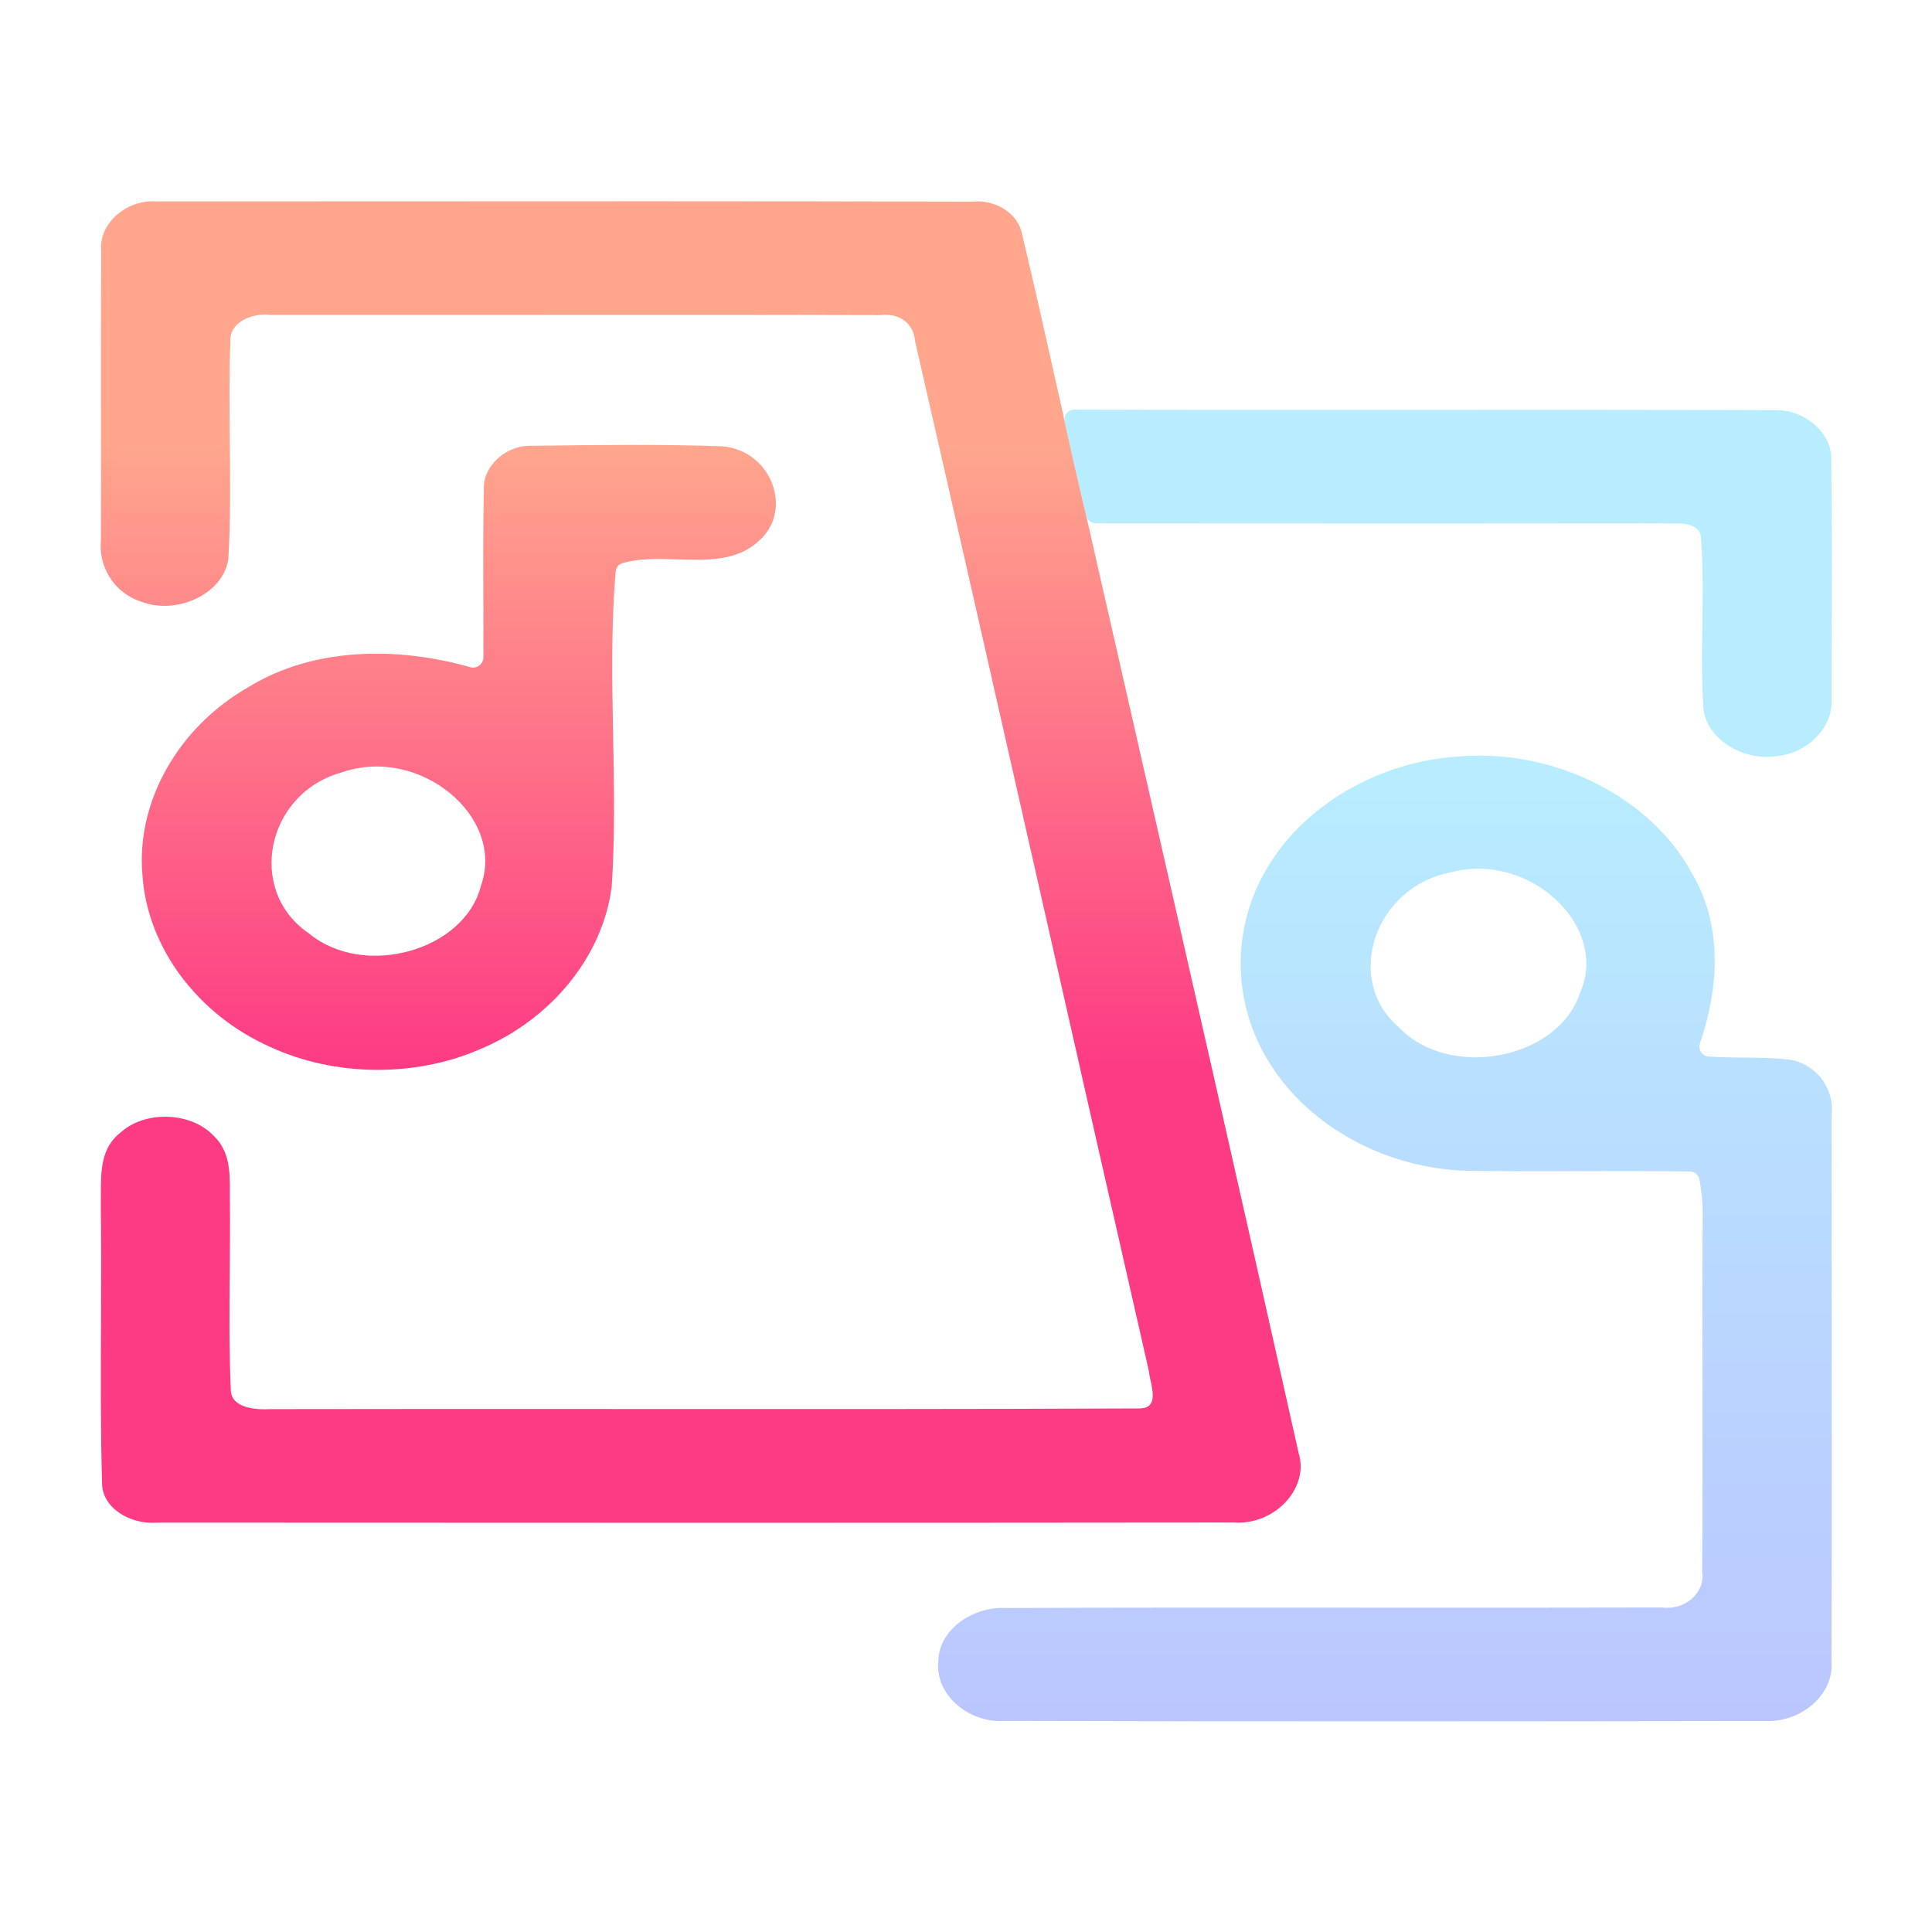
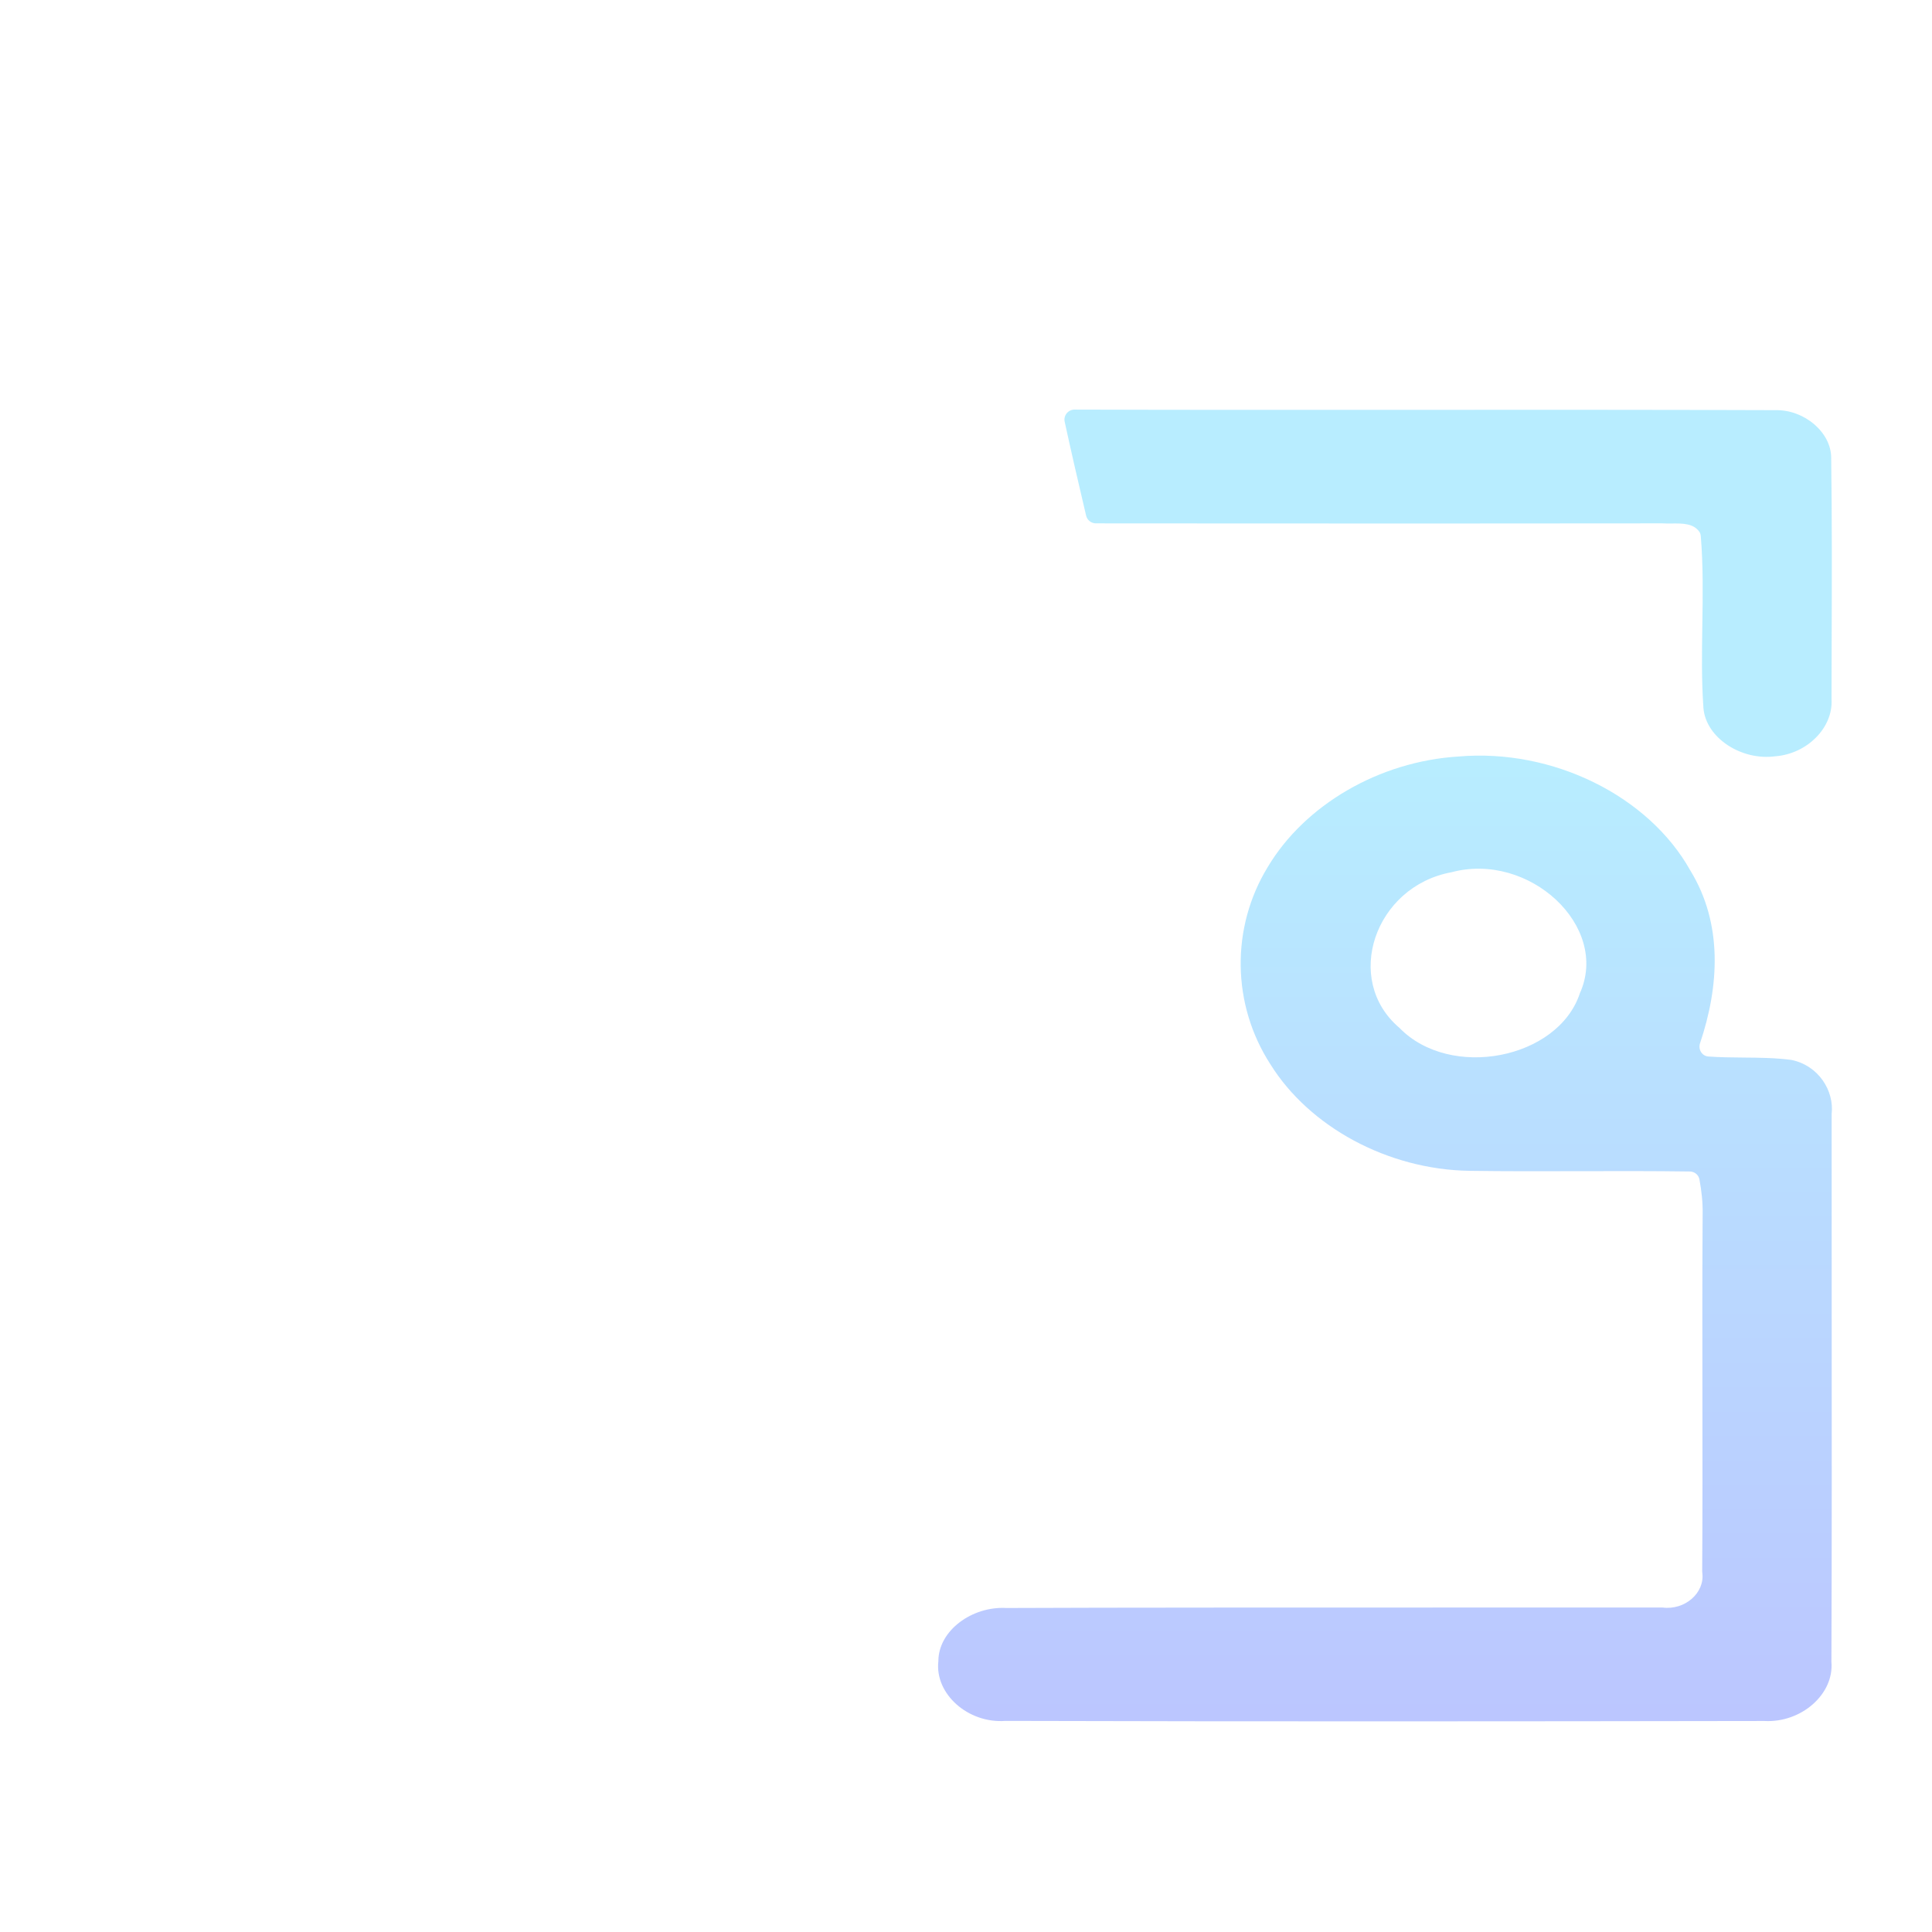
<svg xmlns="http://www.w3.org/2000/svg" width="192" height="192" viewBox="0 0 192 192" fill="none">
-   <path fill-rule="evenodd" clip-rule="evenodd" d="M15.648 20.02C12.546 19.764 9.782 22.24 10.063 24.944C10.025 30.414 10.03 35.887 10.036 41.36C10.04 45.463 10.044 49.566 10.03 53.668C9.771 56.184 11.209 58.868 14.018 59.786C17.603 61.167 22.187 59.006 22.692 55.572C22.919 51.647 22.879 47.715 22.839 43.784C22.805 40.492 22.772 37.201 22.895 33.913C22.771 32.039 25.041 31.062 26.895 31.299C34.978 31.306 43.062 31.302 51.148 31.297C63.281 31.29 75.415 31.283 87.545 31.318C89.478 31.081 90.815 32.236 90.938 33.904C95.17 52.395 99.356 70.892 103.542 89.391C107.08 105.026 110.618 120.663 114.185 136.297C114.202 136.545 114.269 136.859 114.343 137.198C114.613 138.454 114.959 140.061 113.084 139.968C96.376 140.042 79.669 140.034 62.961 140.025C50.939 140.019 38.917 140.012 26.895 140.037C25.366 140.126 22.985 139.919 22.94 138.152C22.761 134.255 22.796 130.353 22.83 126.449C22.85 124.206 22.87 121.963 22.85 119.72C22.838 119.334 22.84 118.939 22.842 118.538C22.852 116.541 22.862 114.427 21.243 112.882C19.007 110.504 14.479 110.326 12.018 112.517C10.019 114.038 10.023 116.416 10.027 118.6C10.028 118.981 10.028 119.356 10.018 119.72C10.071 123.641 10.054 127.564 10.038 131.487C10.016 136.795 9.993 142.103 10.142 147.408C10.153 149.885 12.996 151.552 15.648 151.315C51.299 151.335 86.95 151.345 122.601 151.306C126.691 151.592 130.129 147.891 129.061 144.418C123.856 121.127 118.554 97.848 113.253 74.571C111.54 67.051 109.827 59.53 108.118 52.01C107.23 48.251 106.354 44.481 105.545 40.702C105.423 40.156 105.301 39.61 105.18 39.064C104.01 33.818 102.842 28.574 101.59 23.346C101.242 21.273 98.994 19.793 96.624 20.04C75.415 19.986 54.199 19.998 32.987 20.011C27.207 20.015 21.427 20.018 15.648 20.02ZM52.726 44.304C50.175 44.264 47.973 46.415 48.085 48.616C48.006 52.145 48.02 55.674 48.033 59.203C48.041 61.247 48.049 63.292 48.039 65.337C48.035 66.013 47.374 66.489 46.724 66.303C39.467 64.232 31.168 64.317 24.726 68.262C17.692 72.258 13.479 79.718 14.164 87.059C14.659 94.144 19.625 100.834 26.85 104.041C33.231 106.991 41.198 107.09 47.681 104.278C54.815 101.317 59.939 94.973 60.793 88.085C61.123 83.132 61.028 78.154 60.933 73.181C60.828 67.699 60.723 62.223 61.188 56.789C61.22 56.417 61.458 56.091 61.815 55.981C63.479 55.471 65.384 55.531 67.3 55.591C70.271 55.684 73.266 55.778 75.422 53.747C78.871 50.747 76.714 44.758 71.77 44.353C65.786 44.139 59.772 44.215 53.785 44.29C53.432 44.295 53.079 44.299 52.726 44.304ZM30.703 92.762C24.456 88.529 26.434 78.83 33.973 76.757C41.681 74.073 50.287 81.158 47.782 88.066C46.153 94.469 36.187 97.291 30.703 92.762Z" fill="url(#paint0_linear_80_455)" />
-   <path opacity="0.4" fill-rule="evenodd" clip-rule="evenodd" d="M140.092 40.728C128.99 40.734 117.888 40.74 106.786 40.706C106.148 40.704 105.671 41.292 105.807 41.915C106.485 45.03 107.206 48.139 107.936 51.24C108.043 51.692 108.445 52.01 108.909 52.011C111.801 52.012 114.693 52.014 117.586 52.016C133.463 52.025 149.341 52.035 165.218 52.01C165.503 52.029 165.81 52.026 166.123 52.023C167.2 52.011 168.344 51.999 168.912 52.902C168.978 53.007 169.01 53.13 169.02 53.253C169.267 56.198 169.222 59.155 169.176 62.114C169.134 64.865 169.092 67.617 169.285 70.363C169.533 73.353 173.083 75.613 176.42 75.159C179.6 74.922 182.195 72.297 182.015 69.485C182.018 67.61 182.024 65.734 182.029 63.858C182.049 57.747 182.068 51.632 181.982 45.517C181.993 42.991 179.341 40.712 176.465 40.761C164.341 40.716 152.217 40.722 140.092 40.728ZM144.971 75.179C137.039 75.662 129.657 80.004 125.983 86.171C122.309 92.19 122.41 99.828 126.252 105.768C130.129 111.994 137.915 116.227 146.016 116.355C149.672 116.408 153.329 116.398 156.985 116.388C160.636 116.379 164.288 116.369 167.939 116.422C168.405 116.428 168.806 116.756 168.89 117.214C169.095 118.332 169.225 119.46 169.207 120.588C169.167 126.544 169.176 132.5 169.184 138.456C169.192 144.352 169.201 150.249 169.162 156.145C169.162 156.201 169.167 156.257 169.174 156.313C169.432 158.283 167.456 160.054 165.196 159.752C155.249 159.779 145.303 159.773 135.357 159.767C123.575 159.76 111.794 159.753 100.017 159.801C96.624 159.604 93.253 162.031 93.253 165.09C92.882 168.337 96.208 171.297 99.916 171.021C125.061 171.09 150.207 171.07 175.353 171.03C179.004 171.228 182.285 168.366 182.004 165.15C182.048 153.464 182.04 141.775 182.032 130.084C182.027 123.63 182.023 117.175 182.027 110.721C182.296 108.392 180.723 105.886 178.027 105.334C176.443 105.125 174.841 105.111 173.24 105.098C172.085 105.088 170.93 105.078 169.782 104.995C169.137 104.948 168.742 104.29 168.948 103.677C170.843 98.048 171.244 91.822 167.982 86.507C163.847 79.106 154.331 74.38 144.971 75.179ZM139.072 102.146C133.443 97.371 136.623 88.085 144.241 86.684C151.96 84.612 160.005 92.052 157.005 98.713C154.847 105.255 144.128 107.356 139.072 102.146Z" fill="url(#paint1_linear_80_455)" />
+   <path opacity="0.4" fill-rule="evenodd" clip-rule="evenodd" d="M140.092 40.728C128.99 40.734 117.888 40.74 106.786 40.706C106.148 40.704 105.671 41.292 105.807 41.915C106.485 45.03 107.206 48.139 107.936 51.24C108.043 51.692 108.445 52.01 108.909 52.011C111.801 52.012 114.693 52.014 117.586 52.016C133.463 52.025 149.341 52.035 165.218 52.01C165.503 52.029 165.81 52.026 166.123 52.023C167.2 52.011 168.344 51.999 168.912 52.902C168.978 53.007 169.01 53.13 169.02 53.253C169.267 56.198 169.222 59.155 169.176 62.114C169.134 64.865 169.092 67.617 169.285 70.363C169.533 73.353 173.083 75.613 176.42 75.159C179.6 74.922 182.195 72.297 182.015 69.485C182.018 67.61 182.024 65.734 182.029 63.858C182.049 57.747 182.068 51.632 181.982 45.517C181.993 42.991 179.341 40.712 176.465 40.761C164.341 40.716 152.217 40.722 140.092 40.728ZM144.971 75.179C137.039 75.662 129.657 80.004 125.983 86.171C122.309 92.19 122.41 99.828 126.252 105.768C130.129 111.994 137.915 116.227 146.016 116.355C149.672 116.408 153.329 116.398 156.985 116.388C160.636 116.379 164.288 116.369 167.939 116.422C168.405 116.428 168.806 116.756 168.89 117.214C169.095 118.332 169.225 119.46 169.207 120.588C169.167 126.544 169.176 132.5 169.184 138.456C169.192 144.352 169.201 150.249 169.162 156.145C169.162 156.201 169.167 156.257 169.174 156.313C169.432 158.283 167.456 160.054 165.196 159.752C123.575 159.76 111.794 159.753 100.017 159.801C96.624 159.604 93.253 162.031 93.253 165.09C92.882 168.337 96.208 171.297 99.916 171.021C125.061 171.09 150.207 171.07 175.353 171.03C179.004 171.228 182.285 168.366 182.004 165.15C182.048 153.464 182.04 141.775 182.032 130.084C182.027 123.63 182.023 117.175 182.027 110.721C182.296 108.392 180.723 105.886 178.027 105.334C176.443 105.125 174.841 105.111 173.24 105.098C172.085 105.088 170.93 105.078 169.782 104.995C169.137 104.948 168.742 104.29 168.948 103.677C170.843 98.048 171.244 91.822 167.982 86.507C163.847 79.106 154.331 74.38 144.971 75.179ZM139.072 102.146C133.443 97.371 136.623 88.085 144.241 86.684C151.96 84.612 160.005 92.052 157.005 98.713C154.847 105.255 144.128 107.356 139.072 102.146Z" fill="url(#paint1_linear_80_455)" />
  <defs>
    <linearGradient id="paint0_linear_80_455" x1="45.599" y1="106.322" x2="45.599" y2="44.213" gradientUnits="userSpaceOnUse">
      <stop stop-color="#FD3A84" />
      <stop offset="1" stop-color="#FFA68D" />
    </linearGradient>
    <linearGradient id="paint1_linear_80_455" x1="137.641" y1="171.066" x2="137.641" y2="75.091" gradientUnits="userSpaceOnUse">
      <stop stop-color="#5570FF" />
      <stop offset="1" stop-color="#4DD3FF" />
    </linearGradient>
  </defs>
</svg>